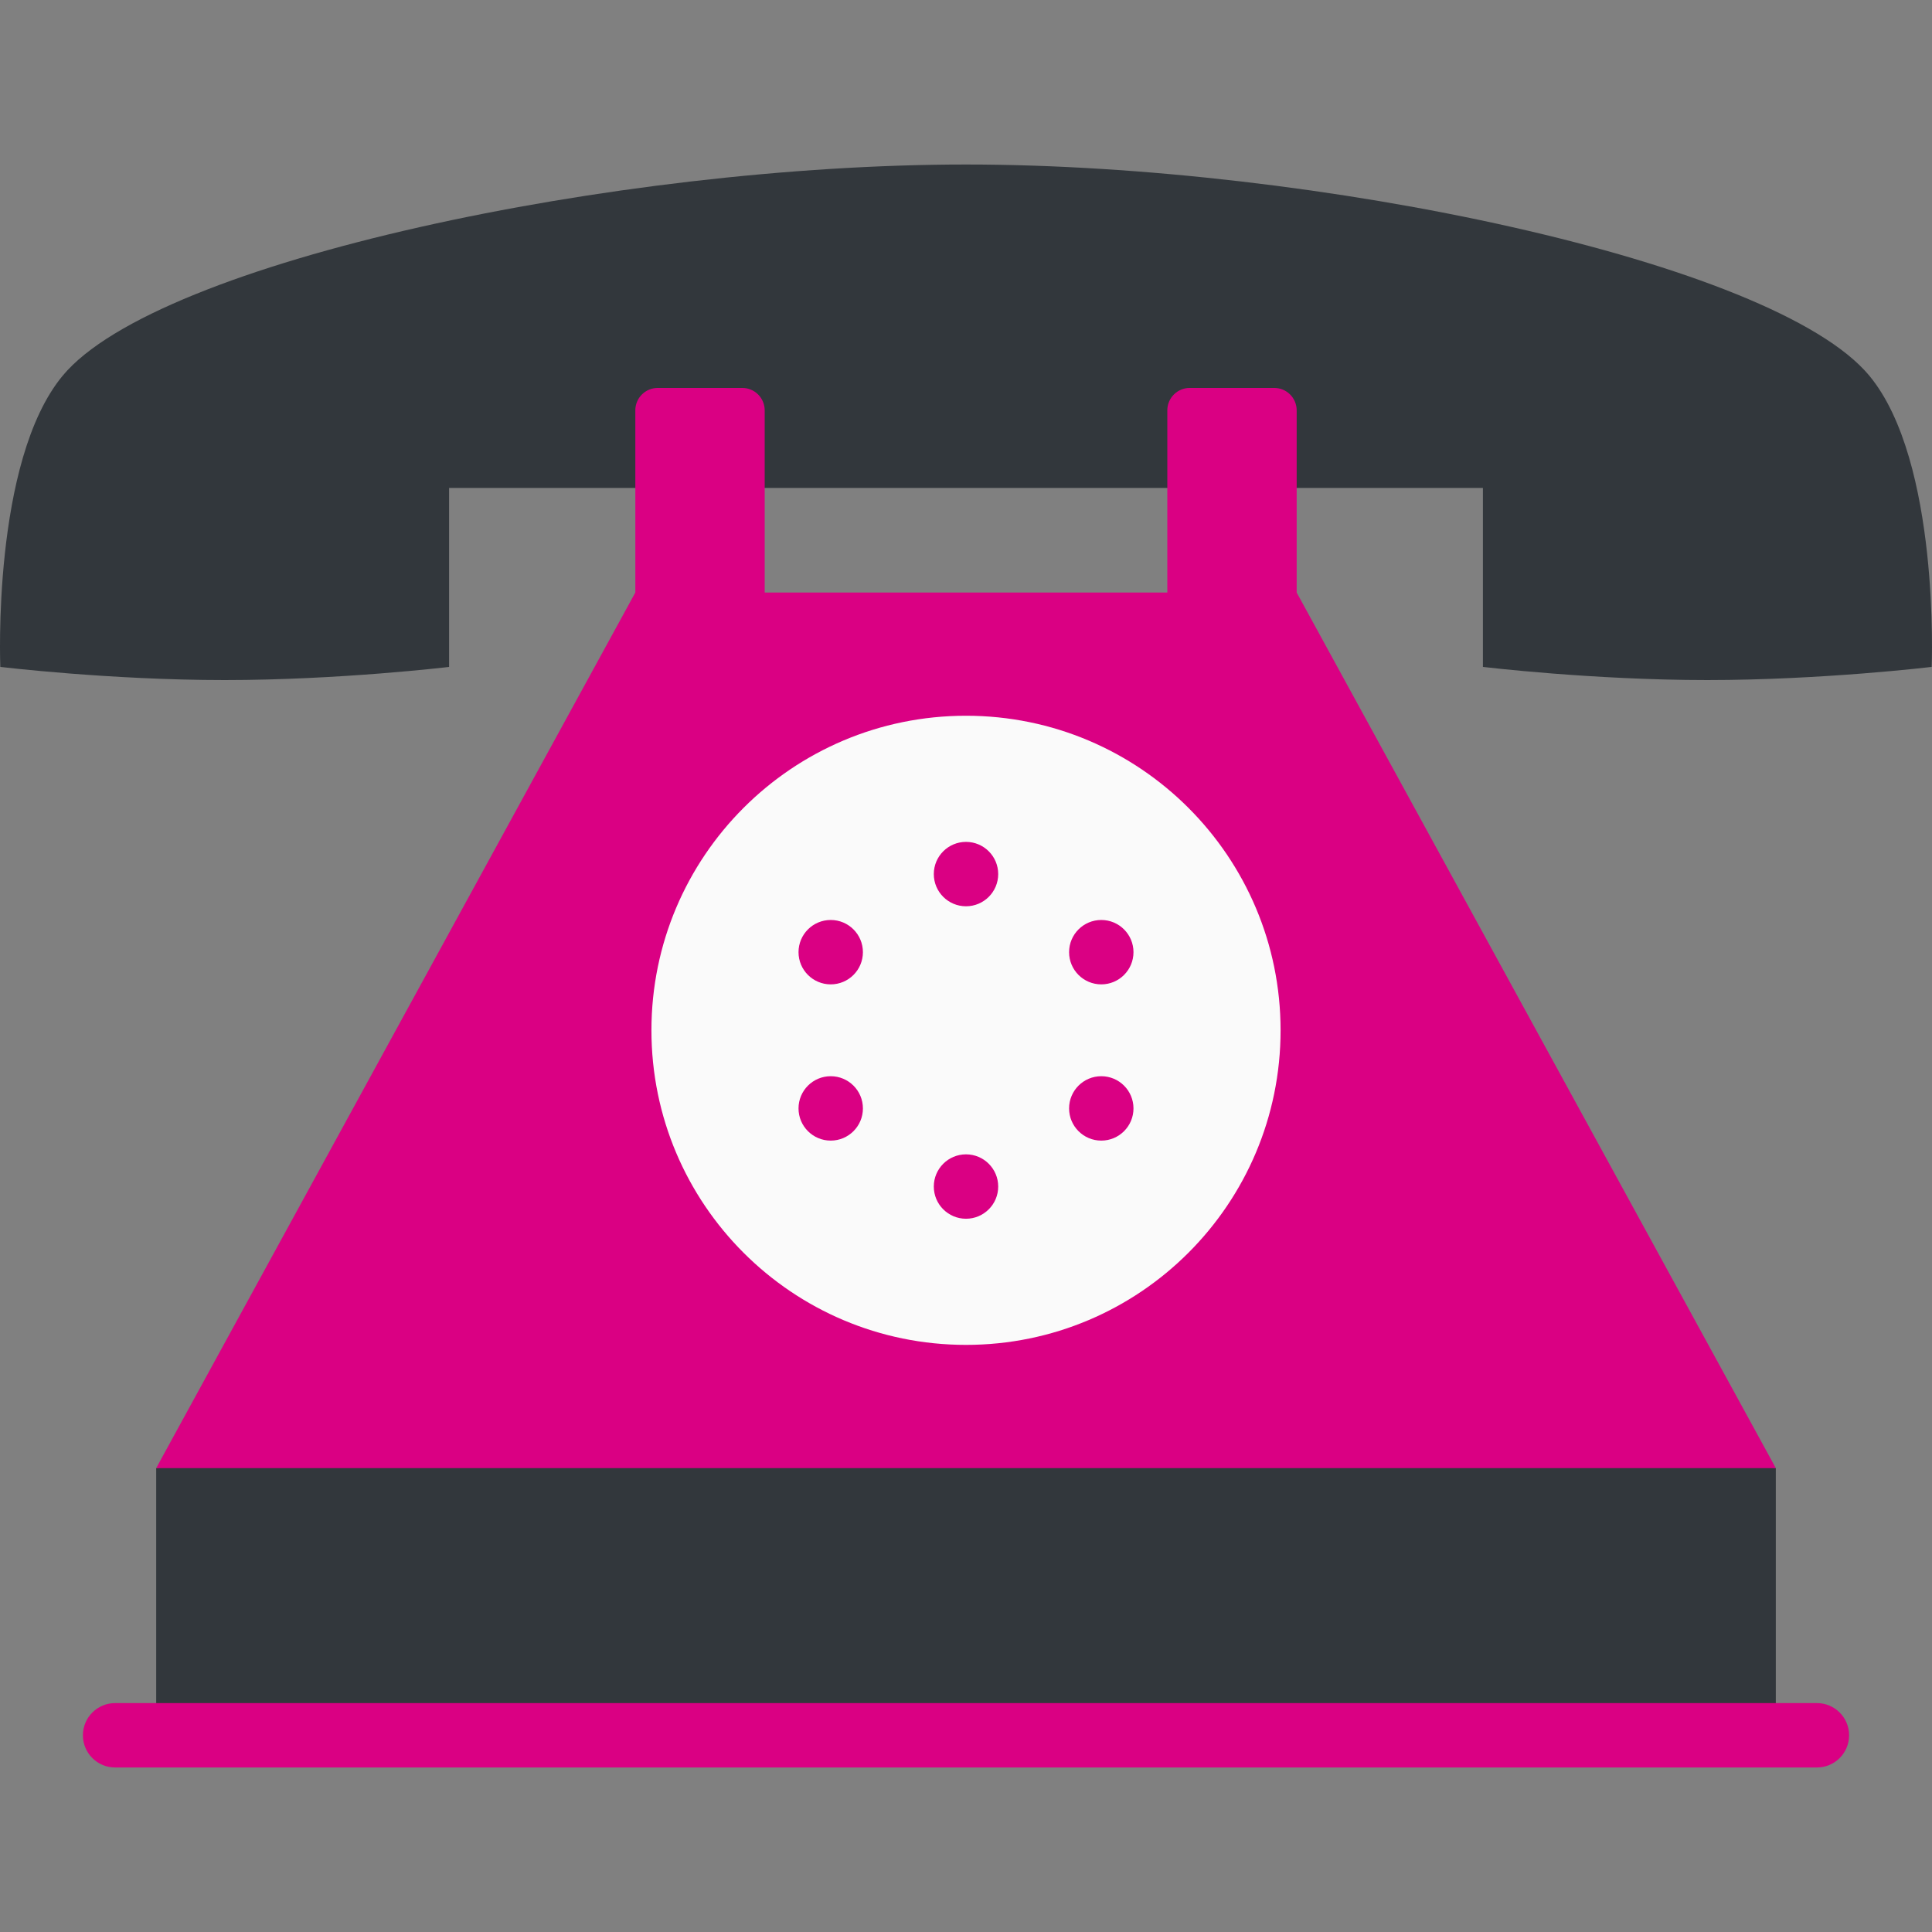
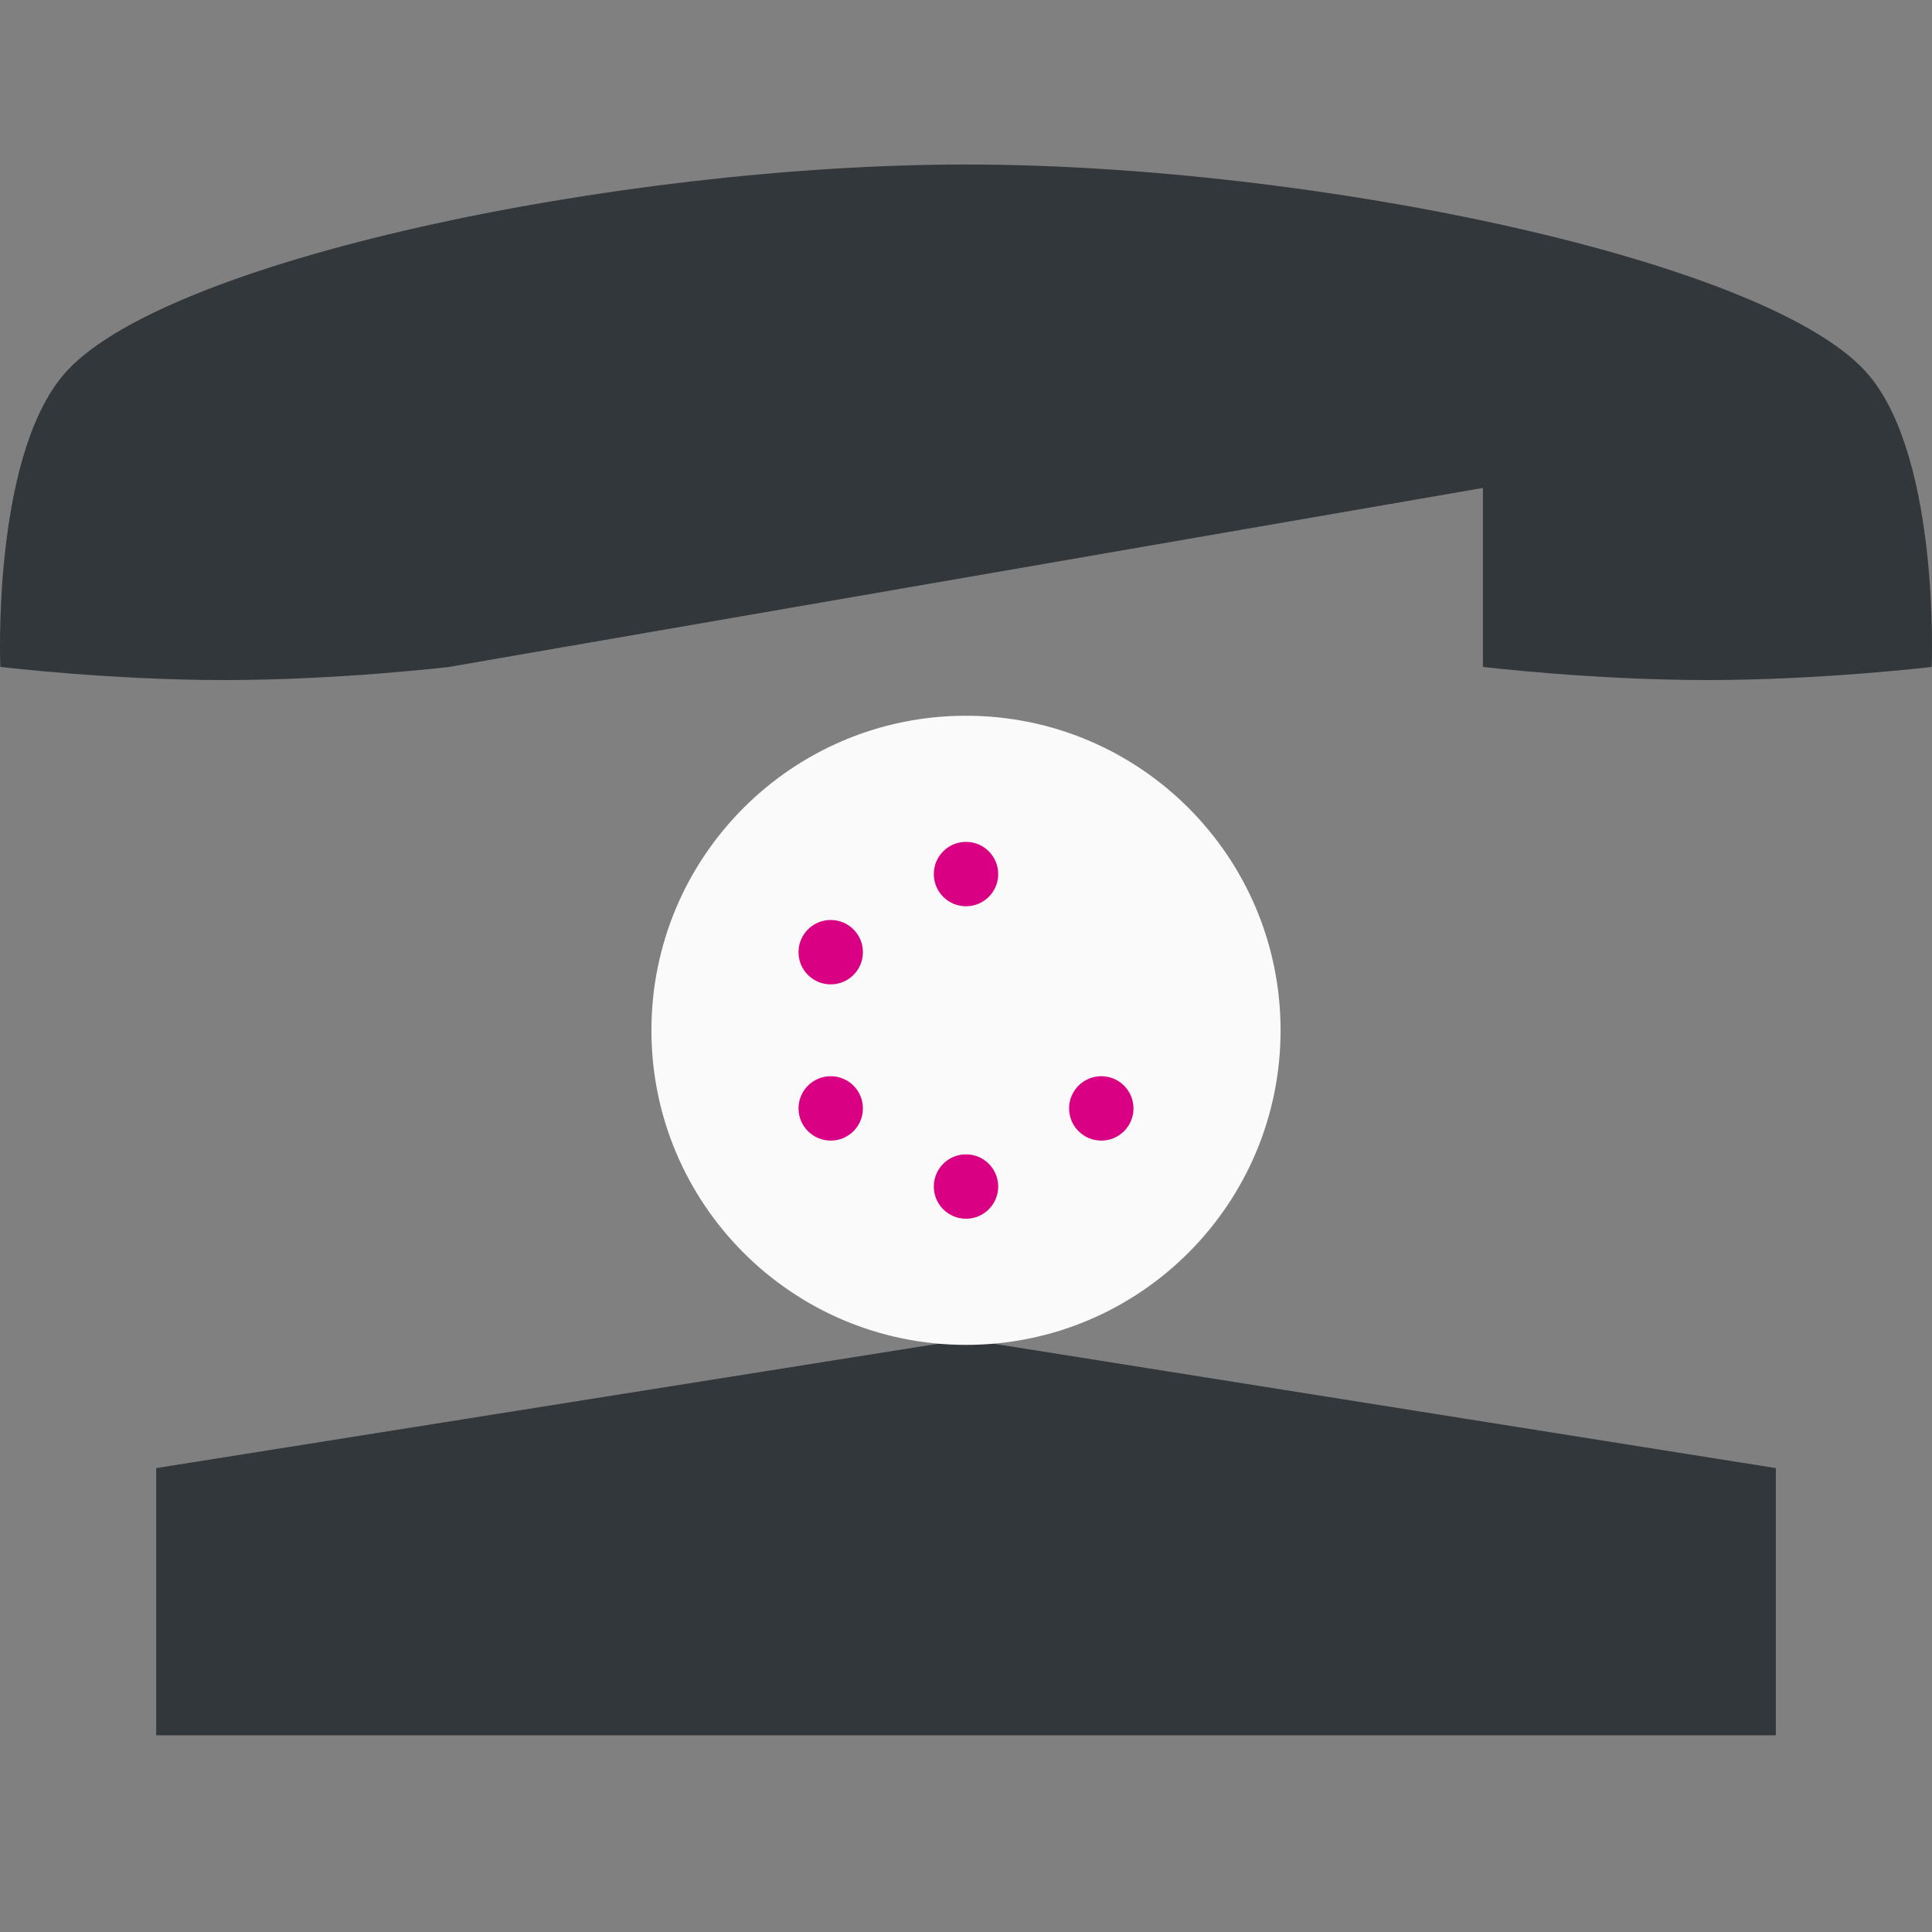
<svg xmlns="http://www.w3.org/2000/svg" x="0" y="0" width="512" height="512" viewBox="0, 0, 512, 512">
  <rect x="0" y="0" width="512" height="512" fill="#808080" stroke="none" />
  <g id="Layer_1">
    <g>
-       <path d="M495.368,99.538 C470.173,69.229 348.243,43.597 256.001,43.597 C163.759,43.597 41.829,69.229 16.634,99.538 C-2.188,122.182 0.086,176.74 0.086,176.74 C0.086,176.74 29.155,180.224 59.549,180.224 C89.943,180.224 119.012,176.74 119.012,176.74 L119.012,129.308 L392.989,129.308 L392.989,176.739 C392.989,176.739 422.058,180.223 452.452,180.223 C482.845,180.223 511.915,176.739 511.915,176.739 C511.915,176.739 514.19,122.182 495.368,99.538 z" fill="#32373C" />
+       <path d="M495.368,99.538 C470.173,69.229 348.243,43.597 256.001,43.597 C163.759,43.597 41.829,69.229 16.634,99.538 C-2.188,122.182 0.086,176.74 0.086,176.74 C0.086,176.74 29.155,180.224 59.549,180.224 C89.943,180.224 119.012,176.74 119.012,176.74 L392.989,129.308 L392.989,176.739 C392.989,176.739 422.058,180.223 452.452,180.223 C482.845,180.223 511.915,176.739 511.915,176.739 C511.915,176.739 514.19,122.182 495.368,99.538 z" fill="#32373C" />
      <path d="M470.608,389.063 L470.608,459.867 L41.393,459.867 L41.393,389.063 L256.001,354.93 z" fill="#32373C" />
    </g>
-     <path d="M343.632,157.024 L470.608,389.062 L41.393,389.062 L168.369,157.024 L168.369,108.748 C168.369,105.471 171.02,102.809 174.297,102.809 L196.723,102.809 C200,102.809 202.651,105.471 202.651,108.748 L202.651,157.024 L309.352,157.024 L309.352,108.748 C309.352,105.471 312.003,102.809 315.28,102.809 L337.706,102.809 C340.983,102.809 343.634,105.471 343.634,108.748 L343.634,157.024 z" fill="#DA0083" />
    <path d="M339.366,273.044 C339.366,319.085 302.042,356.409 256.001,356.409 C209.96,356.409 172.636,319.085 172.636,273.044 C172.636,227.003 209.96,189.679 256.001,189.679 C302.042,189.679 339.366,227.003 339.366,273.044 z" fill="#FAFAFA" />
    <g>
      <path d="M264.534,231.64 C264.534,236.353 260.714,240.173 256.001,240.173 C251.288,240.173 247.468,236.353 247.468,231.64 C247.468,226.927 251.288,223.107 256.001,223.107 C260.714,223.107 264.534,226.927 264.534,231.64 z" fill="#DA0083" />
      <path d="M228.682,252.336 C228.682,257.049 224.862,260.869 220.149,260.869 C215.436,260.869 211.616,257.049 211.616,252.336 C211.616,247.623 215.436,243.803 220.149,243.803 C224.862,243.803 228.682,247.623 228.682,252.336 z" fill="#DA0083" />
      <path d="M228.682,293.74 C228.682,298.453 224.862,302.273 220.149,302.273 C215.436,302.273 211.616,298.453 211.616,293.74 C211.616,289.027 215.436,285.207 220.149,285.207 C224.862,285.207 228.682,289.027 228.682,293.74 z" fill="#DA0083" />
      <path d="M264.534,314.447 C264.534,319.16 260.714,322.98 256.001,322.98 C251.288,322.98 247.468,319.16 247.468,314.447 C247.468,309.734 251.288,305.914 256.001,305.914 C260.714,305.914 264.534,309.734 264.534,314.447 z" fill="#DA0083" />
      <path d="M300.385,293.74 C300.385,298.453 296.565,302.273 291.852,302.273 C287.139,302.273 283.319,298.453 283.319,293.74 C283.319,289.027 287.139,285.207 291.852,285.207 C296.565,285.207 300.385,289.027 300.385,293.74 z" fill="#DA0083" />
-       <path d="M300.385,252.336 C300.385,257.049 296.565,260.869 291.852,260.869 C287.139,260.869 283.319,257.049 283.319,252.336 C283.319,247.623 287.139,243.803 291.852,243.803 C296.565,243.803 300.385,247.623 300.385,252.336 z" fill="#DA0083" />
-       <path d="M481.498,468.402 L30.504,468.402 C25.791,468.402 21.971,464.581 21.971,459.869 C21.971,455.157 25.792,451.336 30.504,451.336 L481.5,451.336 C486.213,451.336 490.033,455.157 490.033,459.869 C490.033,464.581 486.211,468.402 481.498,468.402 z" fill="#DA0083" />
    </g>
  </g>
</svg>